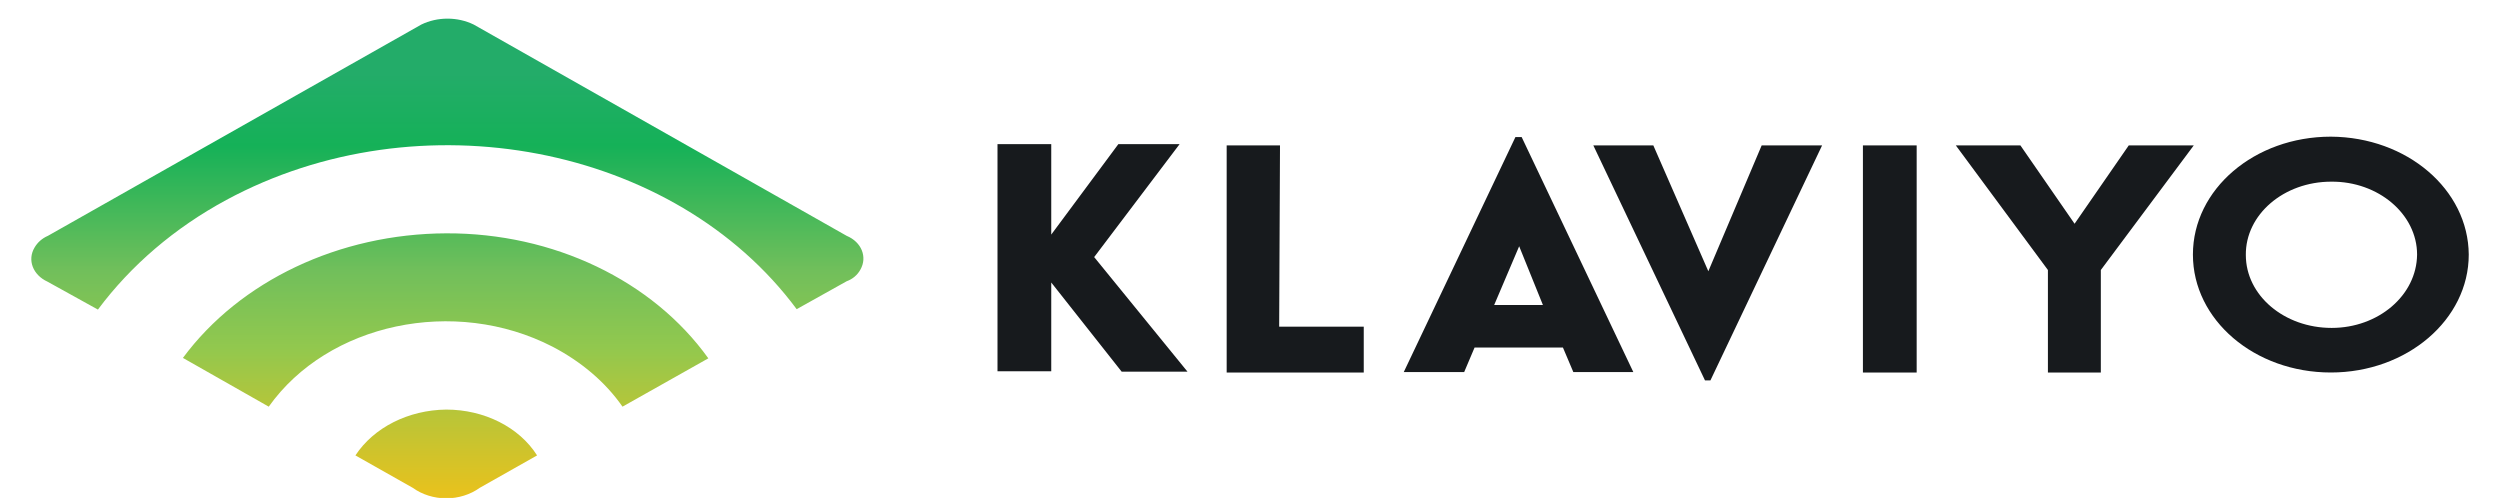
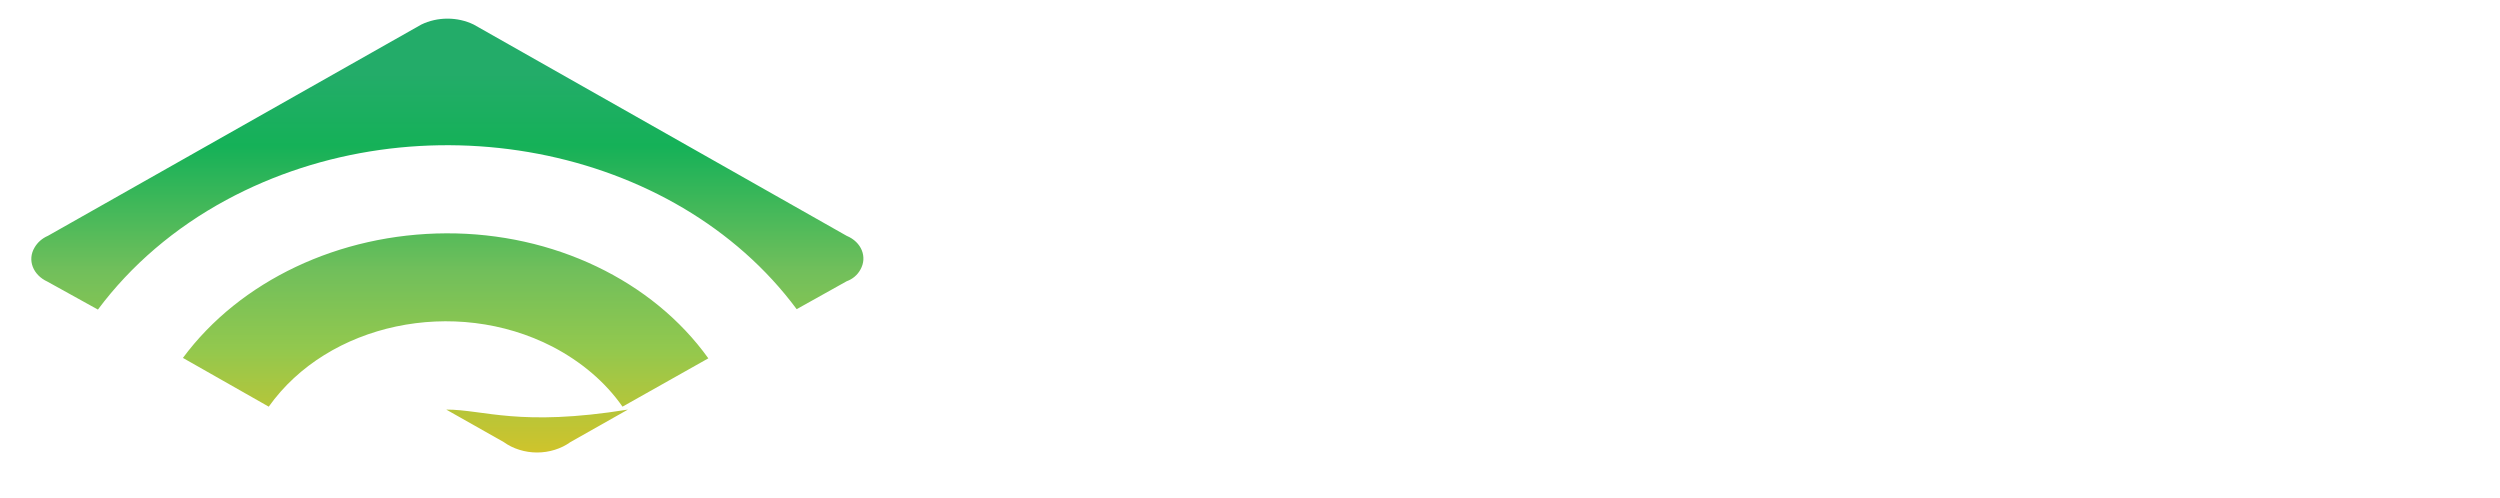
<svg xmlns="http://www.w3.org/2000/svg" version="1.1" id="Layer_1" x="0px" y="0px" viewBox="-105 335 600 119.5" style="enable-background:new -105 335 600 119.5;" xml:space="preserve">
  <style type="text/css">
	.st0{fill:url(#SVGID_1_);}
	.st1{fill:#171A1D;}
</style>
  <linearGradient id="SVGID_1_" gradientUnits="userSpaceOnUse" x1="471.77" y1="-195.331" x2="471.77" y2="-32.582" gradientTransform="matrix(0.71 0 0 -0.71 -332.57 317.93)">
    <stop offset="0" style="stop-color:#EFC119" />
    <stop offset="0.33" style="stop-color:#92C84E" />
    <stop offset="0.49" style="stop-color:#71BF5B" />
    <stop offset="0.75" style="stop-color:#15B158" />
    <stop offset="0.9" style="stop-color:#23AC69" />
    <stop offset="1" style="stop-color:#23AC69" />
  </linearGradient>
-   <path class="st0" d="M-93.5,391.6l89.6-50.7c3.9-1.9,8.7-1.9,12.6,0l89.5,50.7c3.6,1.5,5,5.1,3.3,8.1c0,0,0,0,0,0  c-0.7,1.3-1.9,2.3-3.3,2.8l-12,6.7C56.9,369.7-4.4,358-50.7,383c-12.4,6.7-22.9,15.7-30.8,26.3l-12.1-6.7c-3.5-1.6-4.9-5.2-3.1-8.2  C-96,393.2-94.9,392.2-93.5,391.6z M2.1,391c-25.7,0.1-49.5,11.4-63.2,29.9l20.6,11.7c14.2-20,44.6-26.5,68.1-14.4  c6.9,3.6,12.7,8.5,16.8,14.4l20.6-11.6C51.6,402.3,27.8,390.9,2.1,391L2.1,391z M2.1,433.3c-9.1,0.1-17.4,4.3-21.8,11l13.8,7.8  c2.2,1.6,5.1,2.5,8,2.5c2.9,0,5.8-0.9,8-2.5l13.8-7.8C19.6,437.5,11.2,433.3,2.1,433.3L2.1,433.3z" />
-   <path class="st1" d="M157.6,396.7l22.4,27.5h-15.8l-16.9-21.4v21.3h-12.9v-54.5h12.9v21.7l16.1-21.7h14.7L157.6,396.7z M202.2,369.9  h-12.8v54.5h32.9v-11h-20.3L202.2,369.9L202.2,369.9z M260.2,367.9l26.8,56.4h-14.4l-2.5-5.9h-21.2l-2.5,5.9h-14.5l26.8-56.4H260.2z   M265.3,408.2l-5.7-14.1l-6,14.1H265.3z M305,400.1l-13.2-30.2h-14.4l26.8,56.4h1.3l26.8-56.4h-14.5L305,400.1z M342.2,424.4H355  v-54.5h-12.9V424.4z M405.9,369.9l-13,18.8l-13-18.8h-15.5l22.1,29.9v24.6h12.7v-24.6l22.3-29.9L405.9,369.9z M487.5,396.1  c0,15.6-14.8,28.3-33.1,28.3c-18.3,0-33.1-12.6-33.1-28.3s14.8-28.3,33.1-28.3c0,0,0,0,0,0l0,0C472.7,367.9,487.4,380.5,487.5,396.1  z M475.1,396.1c0-9.7-9.3-17.6-20.6-17.5c-11.4,0-20.6,7.9-20.5,17.6c0,9.7,9.2,17.5,20.6,17.5l0,0  C465.8,413.7,475,405.9,475.1,396.1L475.1,396.1L475.1,396.1z" />
+   <path class="st0" d="M-93.5,391.6l89.6-50.7c3.9-1.9,8.7-1.9,12.6,0l89.5,50.7c3.6,1.5,5,5.1,3.3,8.1c0,0,0,0,0,0  c-0.7,1.3-1.9,2.3-3.3,2.8l-12,6.7C56.9,369.7-4.4,358-50.7,383c-12.4,6.7-22.9,15.7-30.8,26.3l-12.1-6.7c-3.5-1.6-4.9-5.2-3.1-8.2  C-96,393.2-94.9,392.2-93.5,391.6z M2.1,391c-25.7,0.1-49.5,11.4-63.2,29.9l20.6,11.7c14.2-20,44.6-26.5,68.1-14.4  c6.9,3.6,12.7,8.5,16.8,14.4l20.6-11.6C51.6,402.3,27.8,390.9,2.1,391L2.1,391z M2.1,433.3l13.8,7.8  c2.2,1.6,5.1,2.5,8,2.5c2.9,0,5.8-0.9,8-2.5l13.8-7.8C19.6,437.5,11.2,433.3,2.1,433.3L2.1,433.3z" />
</svg>